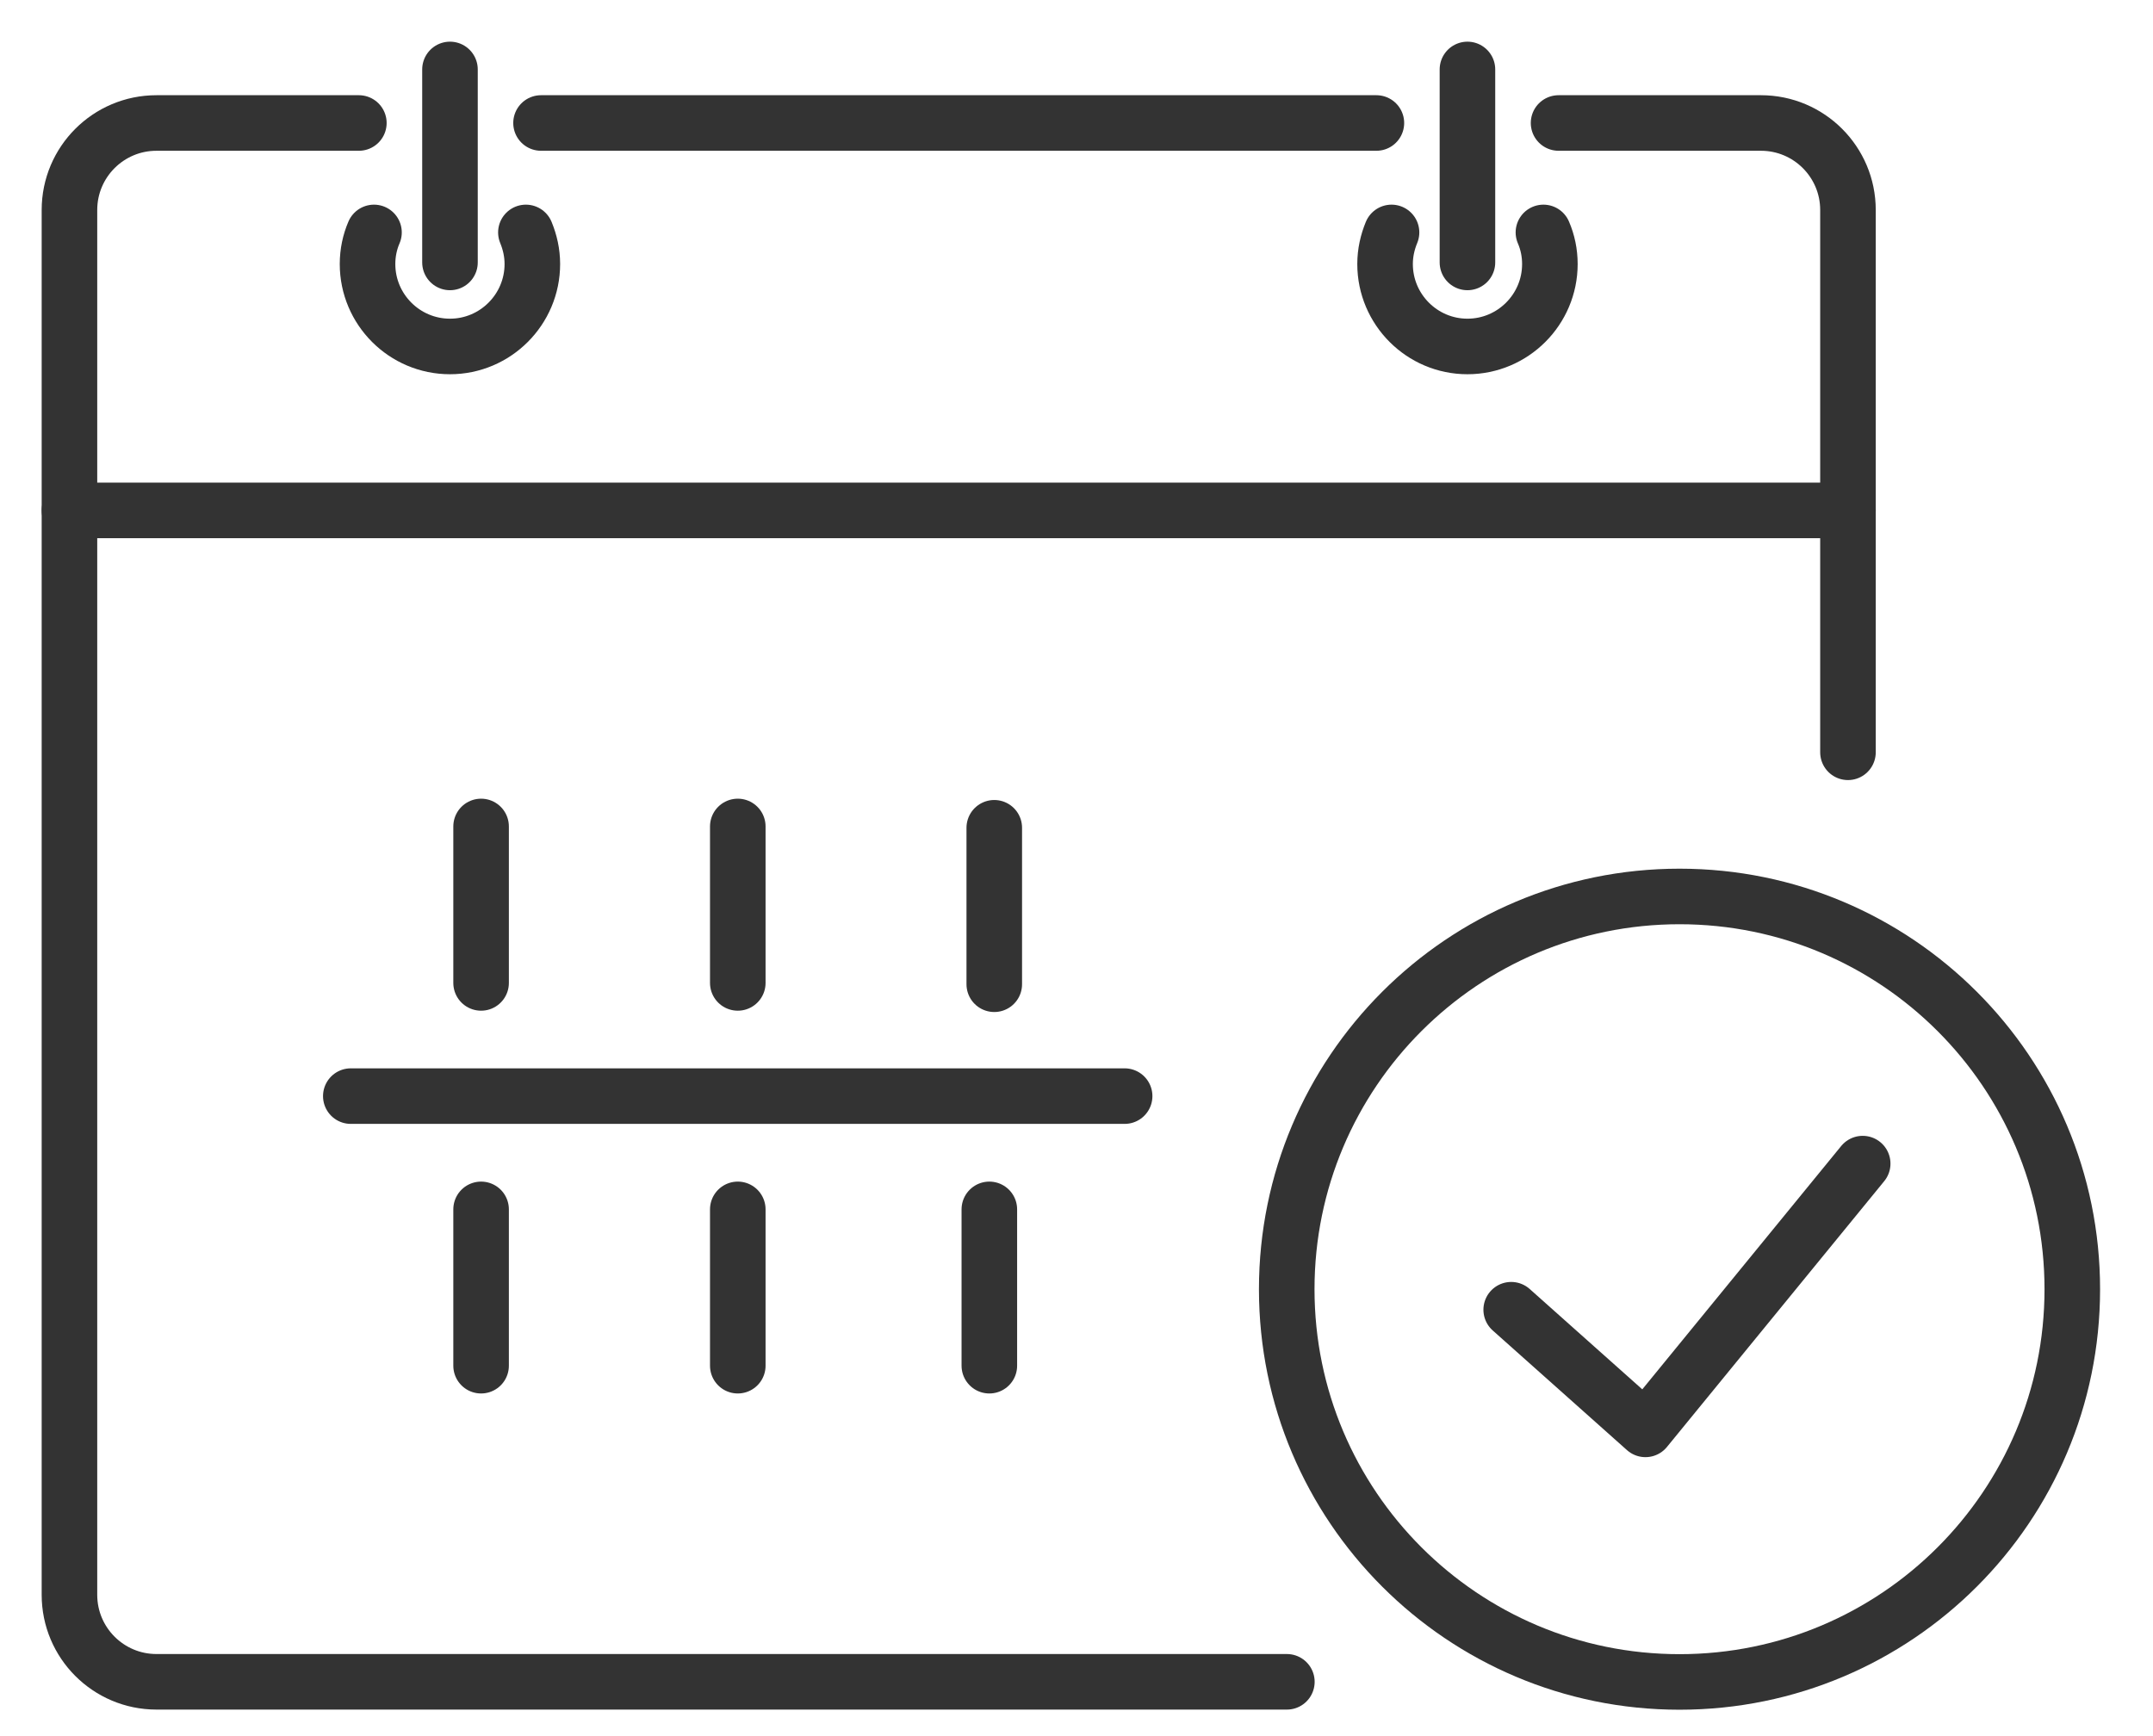
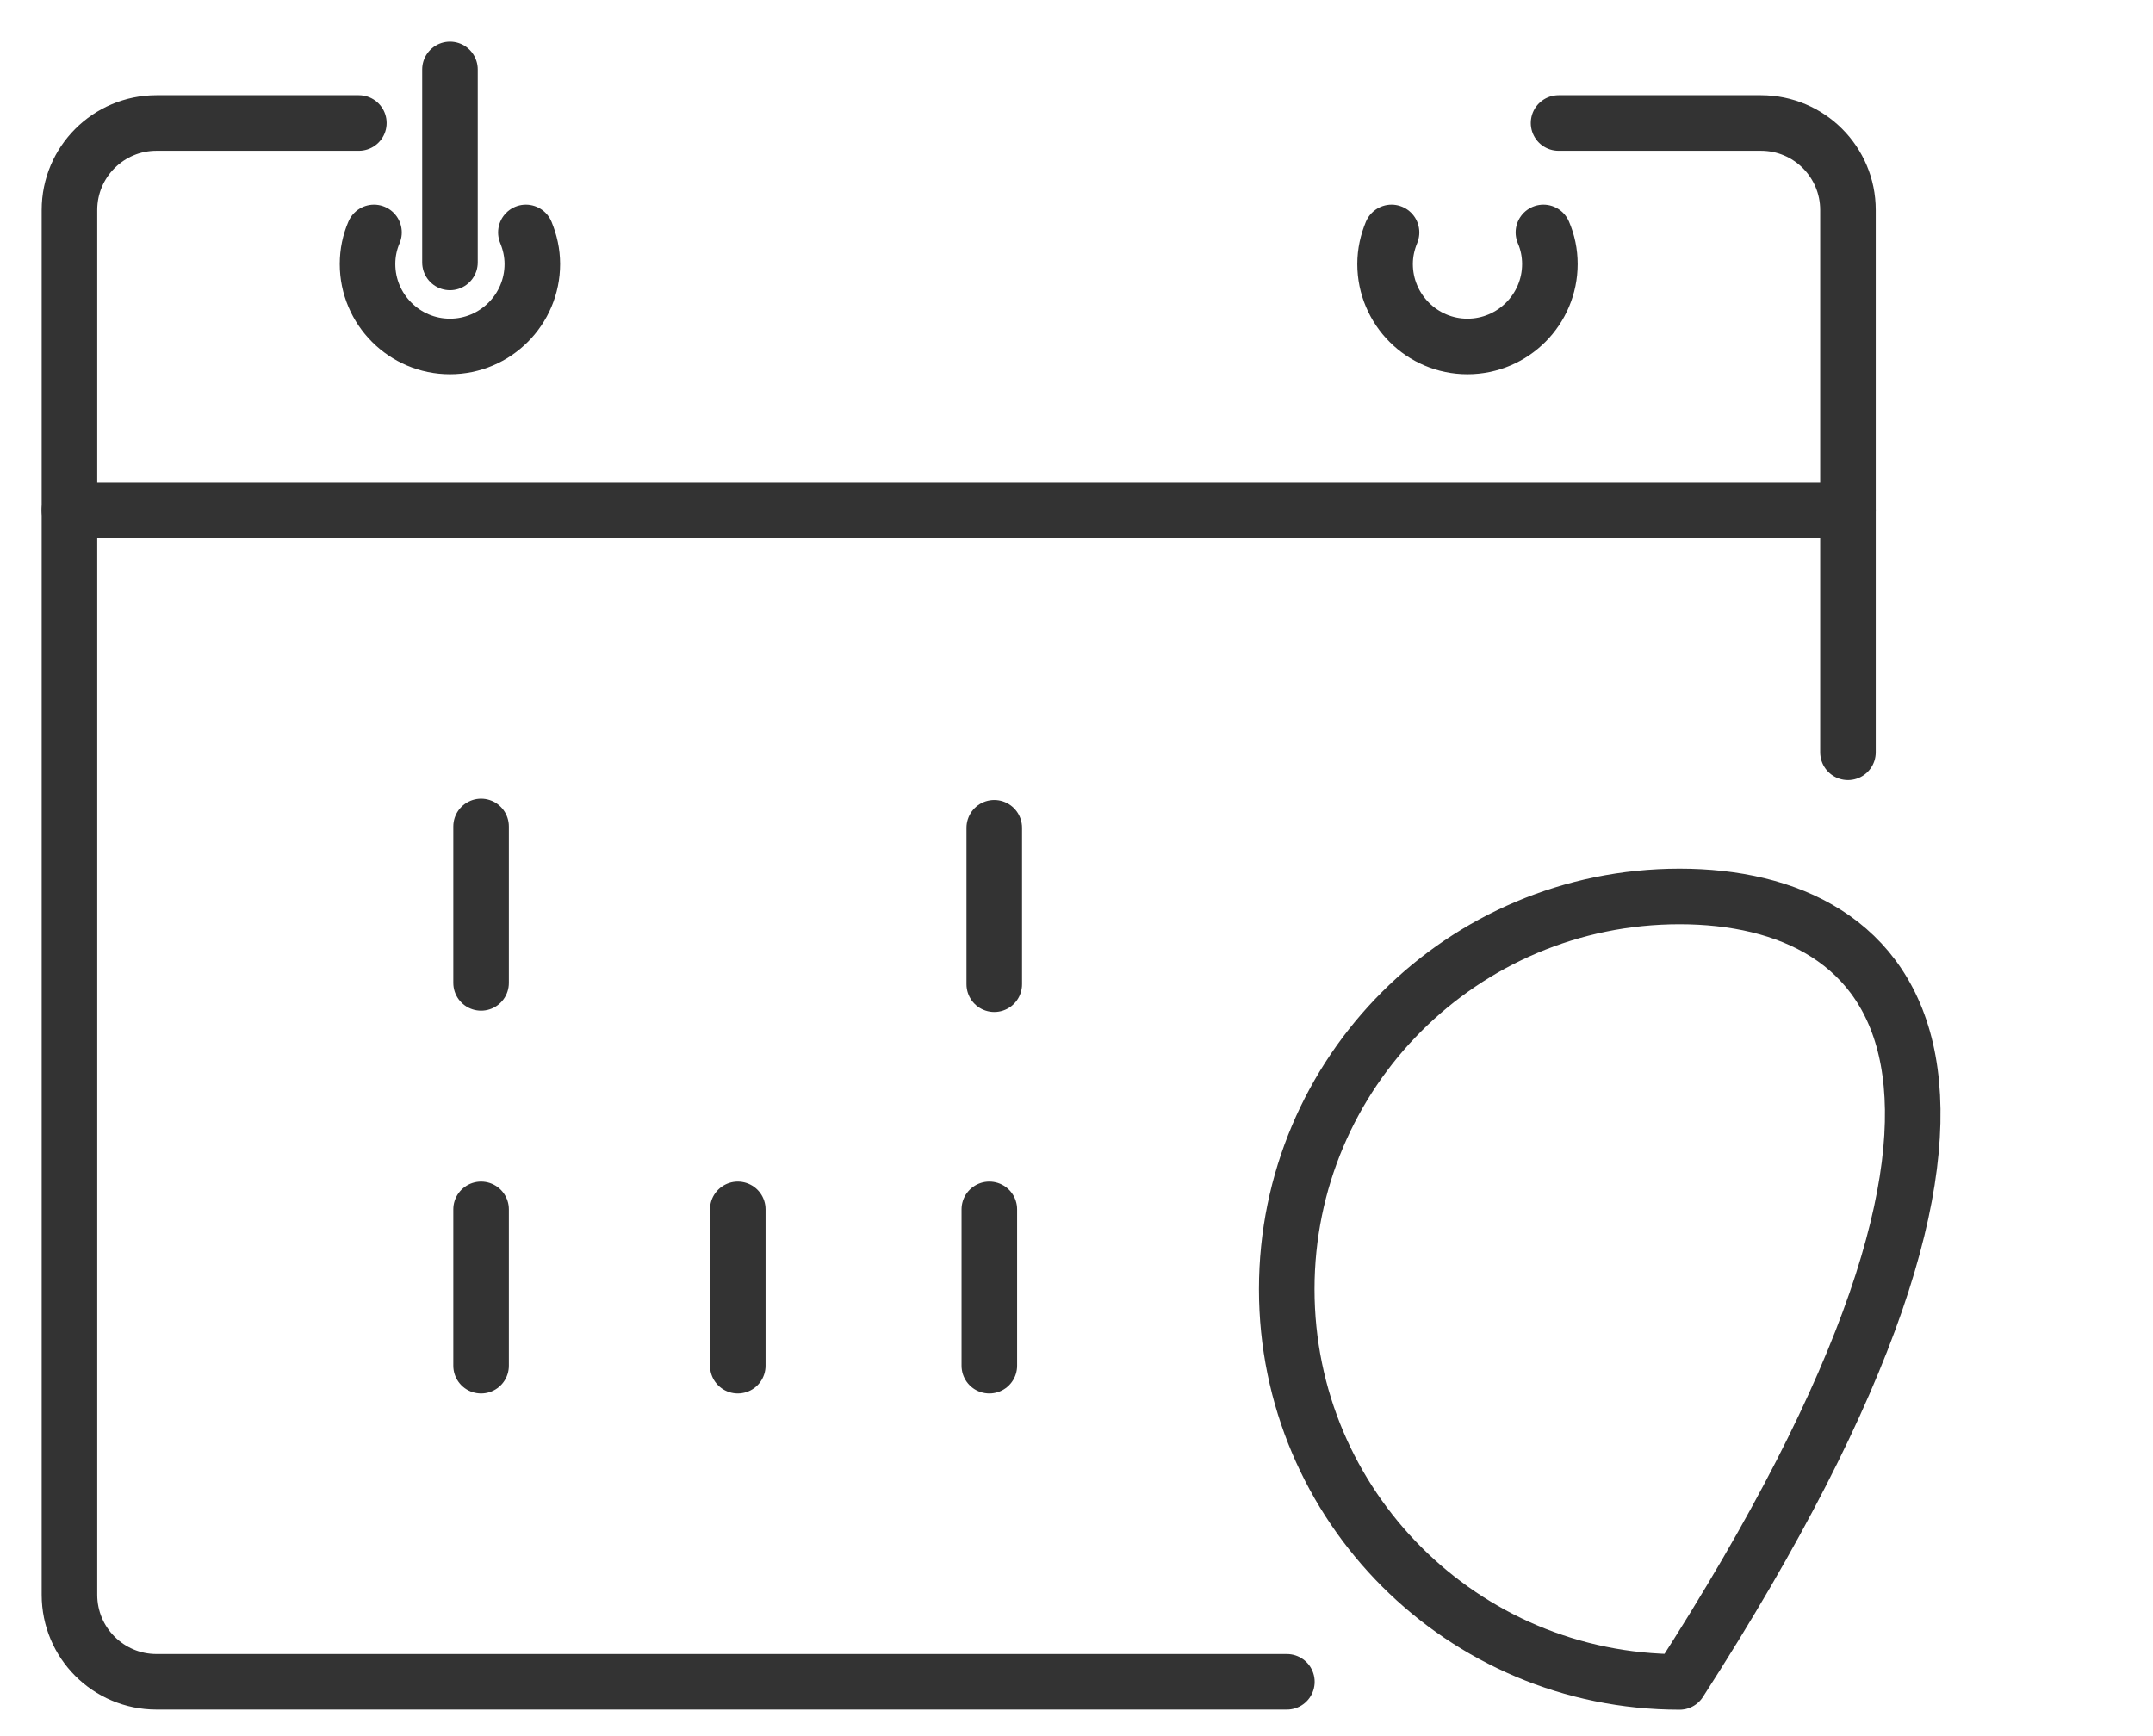
<svg xmlns="http://www.w3.org/2000/svg" width="31" height="25" viewBox="0 0 31 25" fill="none">
  <path d="M18.529 24.218H2.253C1.561 24.218 1 23.657 1 22.965V7.349" stroke="#333333" stroke-width="0.8" stroke-linecap="round" stroke-linejoin="round" />
  <path d="M5.385 3.347C5.325 3.486 5.292 3.64 5.292 3.802C5.292 4.456 5.824 4.989 6.479 4.989C7.133 4.989 7.665 4.456 7.665 3.802C7.665 3.64 7.63 3.488 7.572 3.347" stroke="#333333" stroke-width="0.8" stroke-linecap="round" stroke-linejoin="round" />
  <path d="M6.479 3.779V1" stroke="#333333" stroke-width="0.8" stroke-linecap="round" stroke-linejoin="round" />
  <path d="M22.223 3.347C22.283 3.486 22.316 3.64 22.316 3.802C22.316 4.456 21.784 4.989 21.129 4.989C20.475 4.989 19.943 4.456 19.943 3.802C19.943 3.64 19.978 3.488 20.036 3.347" stroke="#333333" stroke-width="0.8" stroke-linecap="round" stroke-linejoin="round" />
-   <path d="M21.129 3.779V1" stroke="#333333" stroke-width="0.8" stroke-linecap="round" stroke-linejoin="round" />
-   <path d="M19.818 1.771H7.79" stroke="#333333" stroke-width="0.8" stroke-linecap="round" stroke-linejoin="round" />
  <path d="M26.608 7.35V3.024C26.608 2.332 26.047 1.771 25.355 1.771H22.441" stroke="#333333" stroke-width="0.8" stroke-linecap="round" stroke-linejoin="round" />
  <path d="M5.167 1.771H2.253C1.561 1.771 1 2.332 1 3.024V7.35H26.608V10.833" stroke="#333333" stroke-width="0.8" stroke-linecap="round" stroke-linejoin="round" />
  <path d="M6.927 11.901V14.154" stroke="#333333" stroke-width="0.8" stroke-linecap="round" stroke-linejoin="round" />
-   <path d="M10.623 11.901V14.154" stroke="#333333" stroke-width="0.8" stroke-linecap="round" stroke-linejoin="round" />
  <path d="M6.927 17.415V19.666" stroke="#333333" stroke-width="0.8" stroke-linecap="round" stroke-linejoin="round" />
  <path d="M10.623 17.415V19.666" stroke="#333333" stroke-width="0.8" stroke-linecap="round" stroke-linejoin="round" />
  <path d="M14.316 11.92V14.173" stroke="#333333" stroke-width="0.8" stroke-linecap="round" stroke-linejoin="round" />
  <path d="M14.245 17.415V19.666" stroke="#333333" stroke-width="0.8" stroke-linecap="round" stroke-linejoin="round" />
-   <path d="M5.051 15.784H16.193" stroke="#333333" stroke-width="0.8" stroke-linecap="round" stroke-linejoin="round" />
-   <path d="M24.183 24.22C27.306 24.22 29.838 21.688 29.838 18.565C29.838 15.441 27.306 12.909 24.183 12.909C21.059 12.909 18.527 15.441 18.527 18.565C18.527 21.688 21.059 24.22 24.183 24.22Z" stroke="#333333" stroke-width="0.8" stroke-linecap="round" stroke-linejoin="round" />
-   <path d="M21.759 18.86L23.692 20.583L26.82 16.756" stroke="#333333" stroke-width="0.8" stroke-linecap="round" stroke-linejoin="round" />
+   <path d="M24.183 24.22C29.838 15.441 27.306 12.909 24.183 12.909C21.059 12.909 18.527 15.441 18.527 18.565C18.527 21.688 21.059 24.22 24.183 24.22Z" stroke="#333333" stroke-width="0.8" stroke-linecap="round" stroke-linejoin="round" />
</svg>